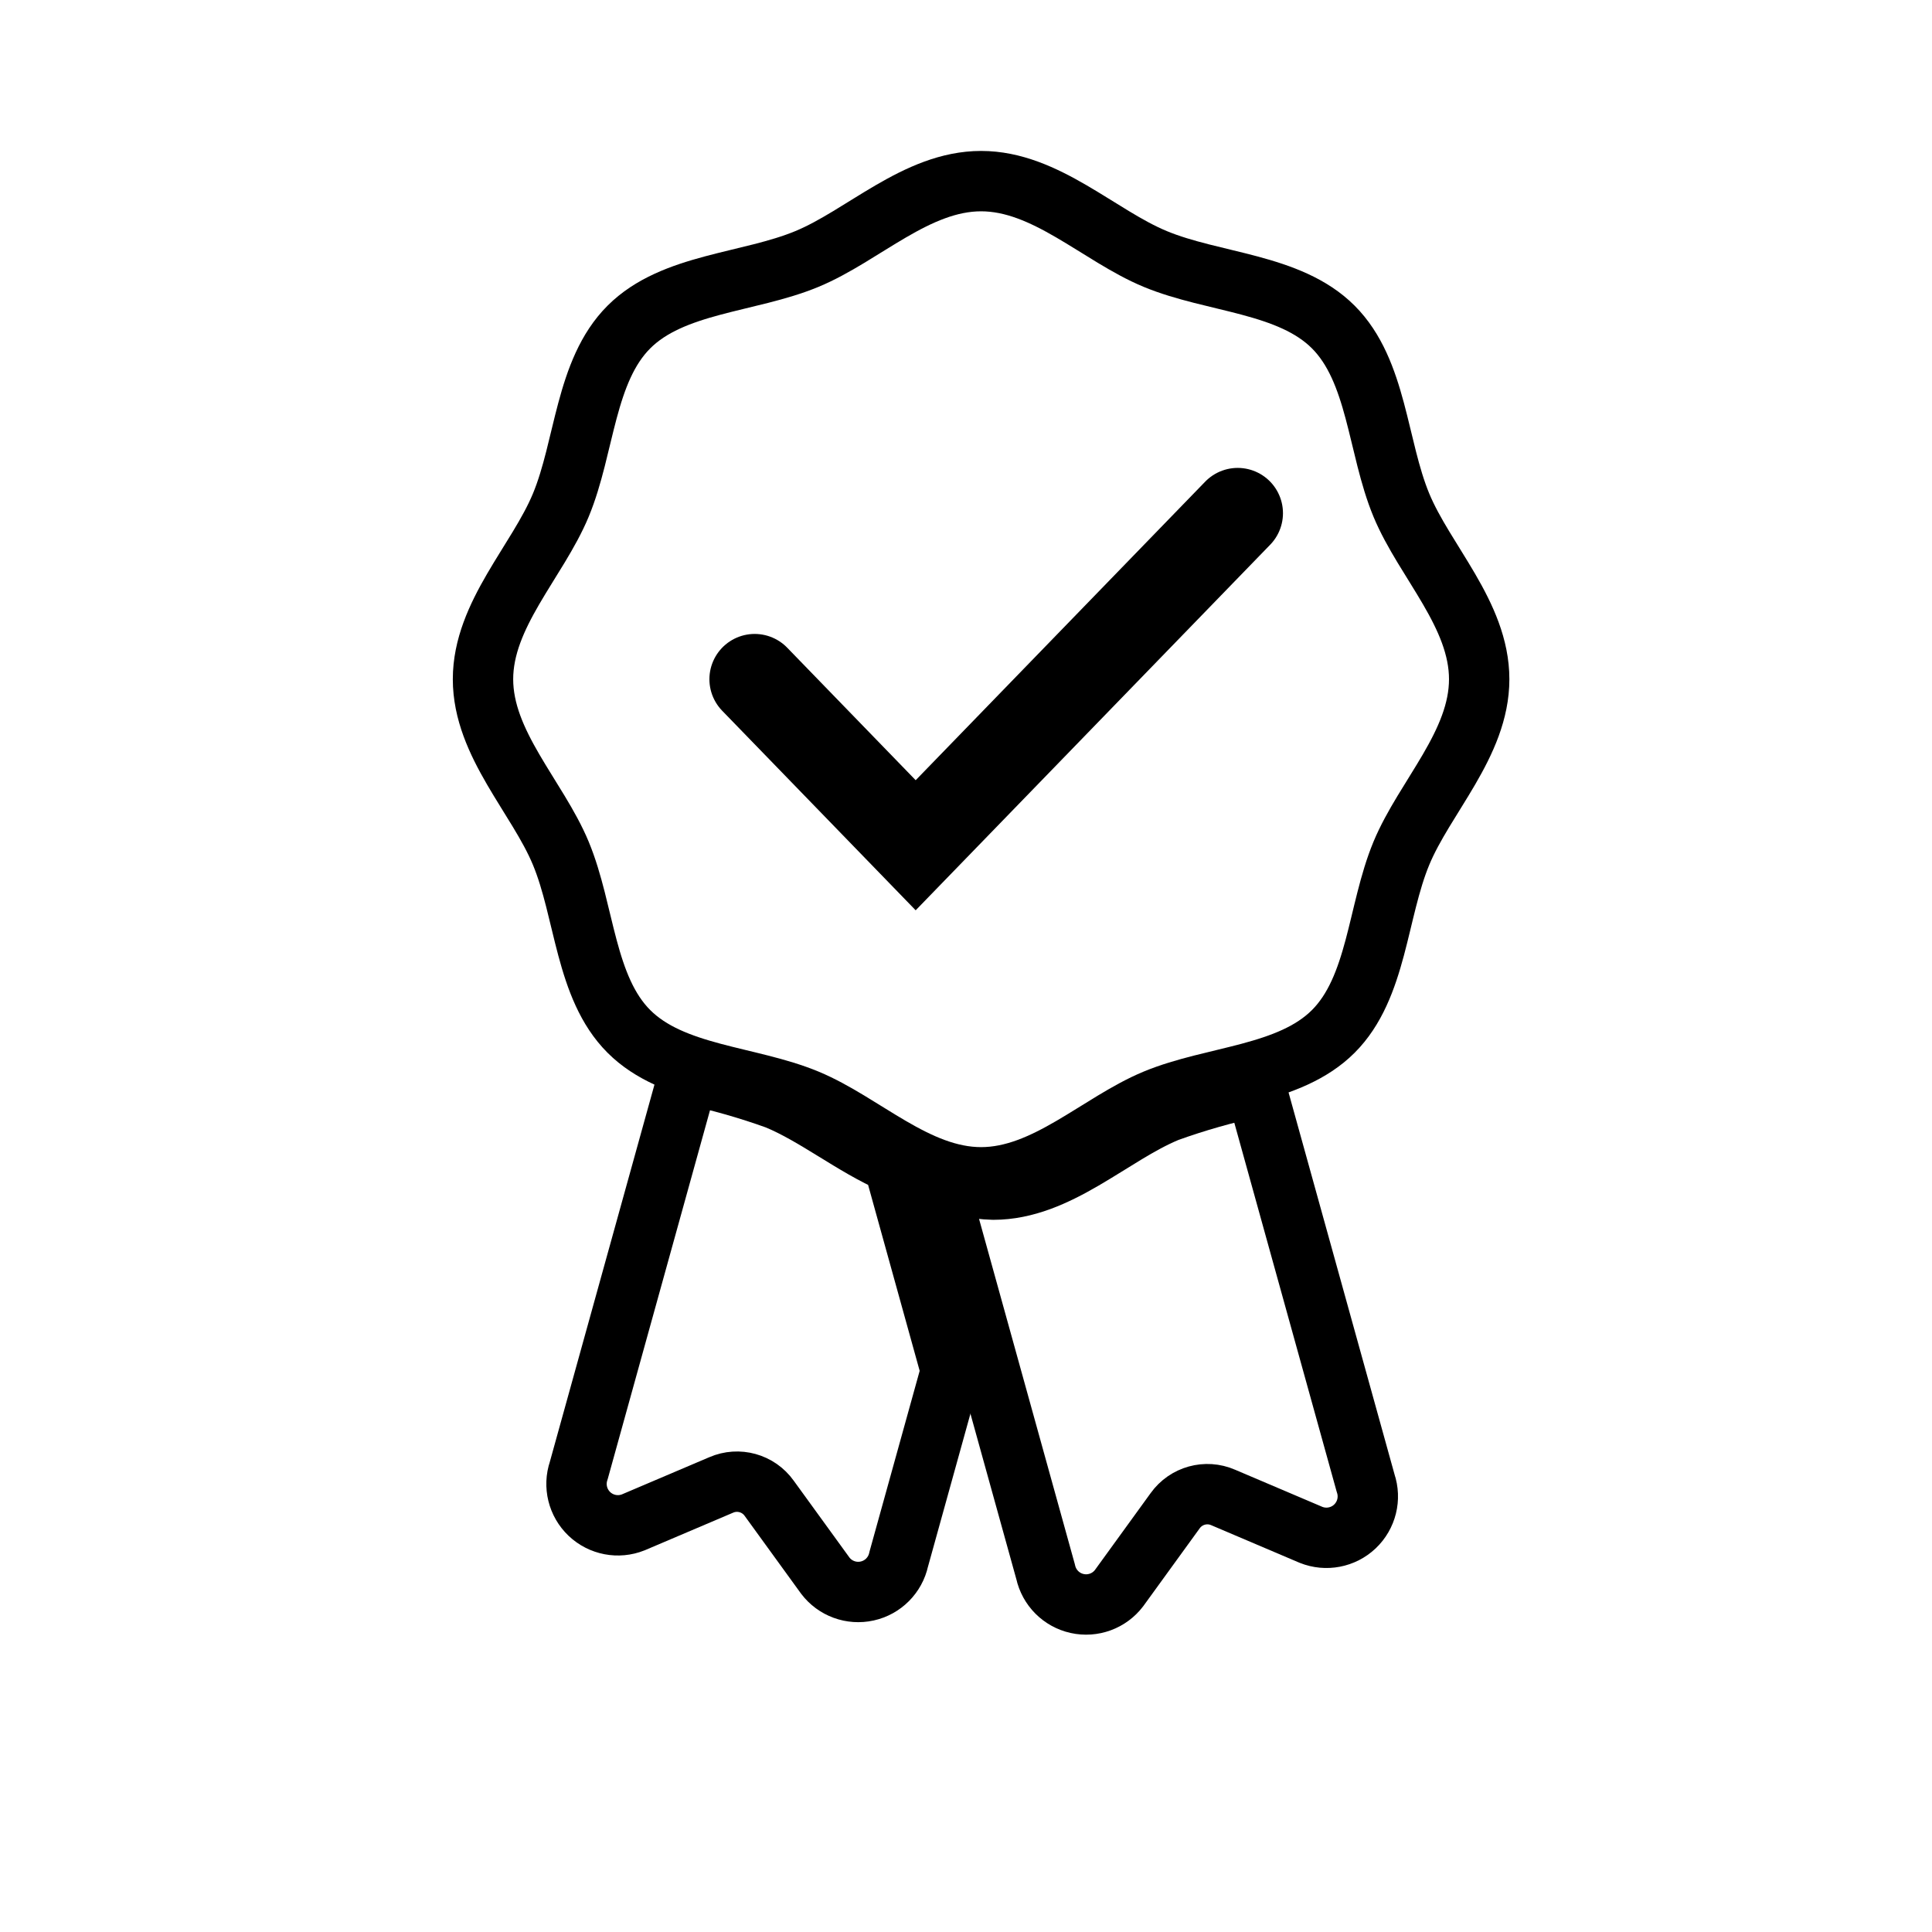
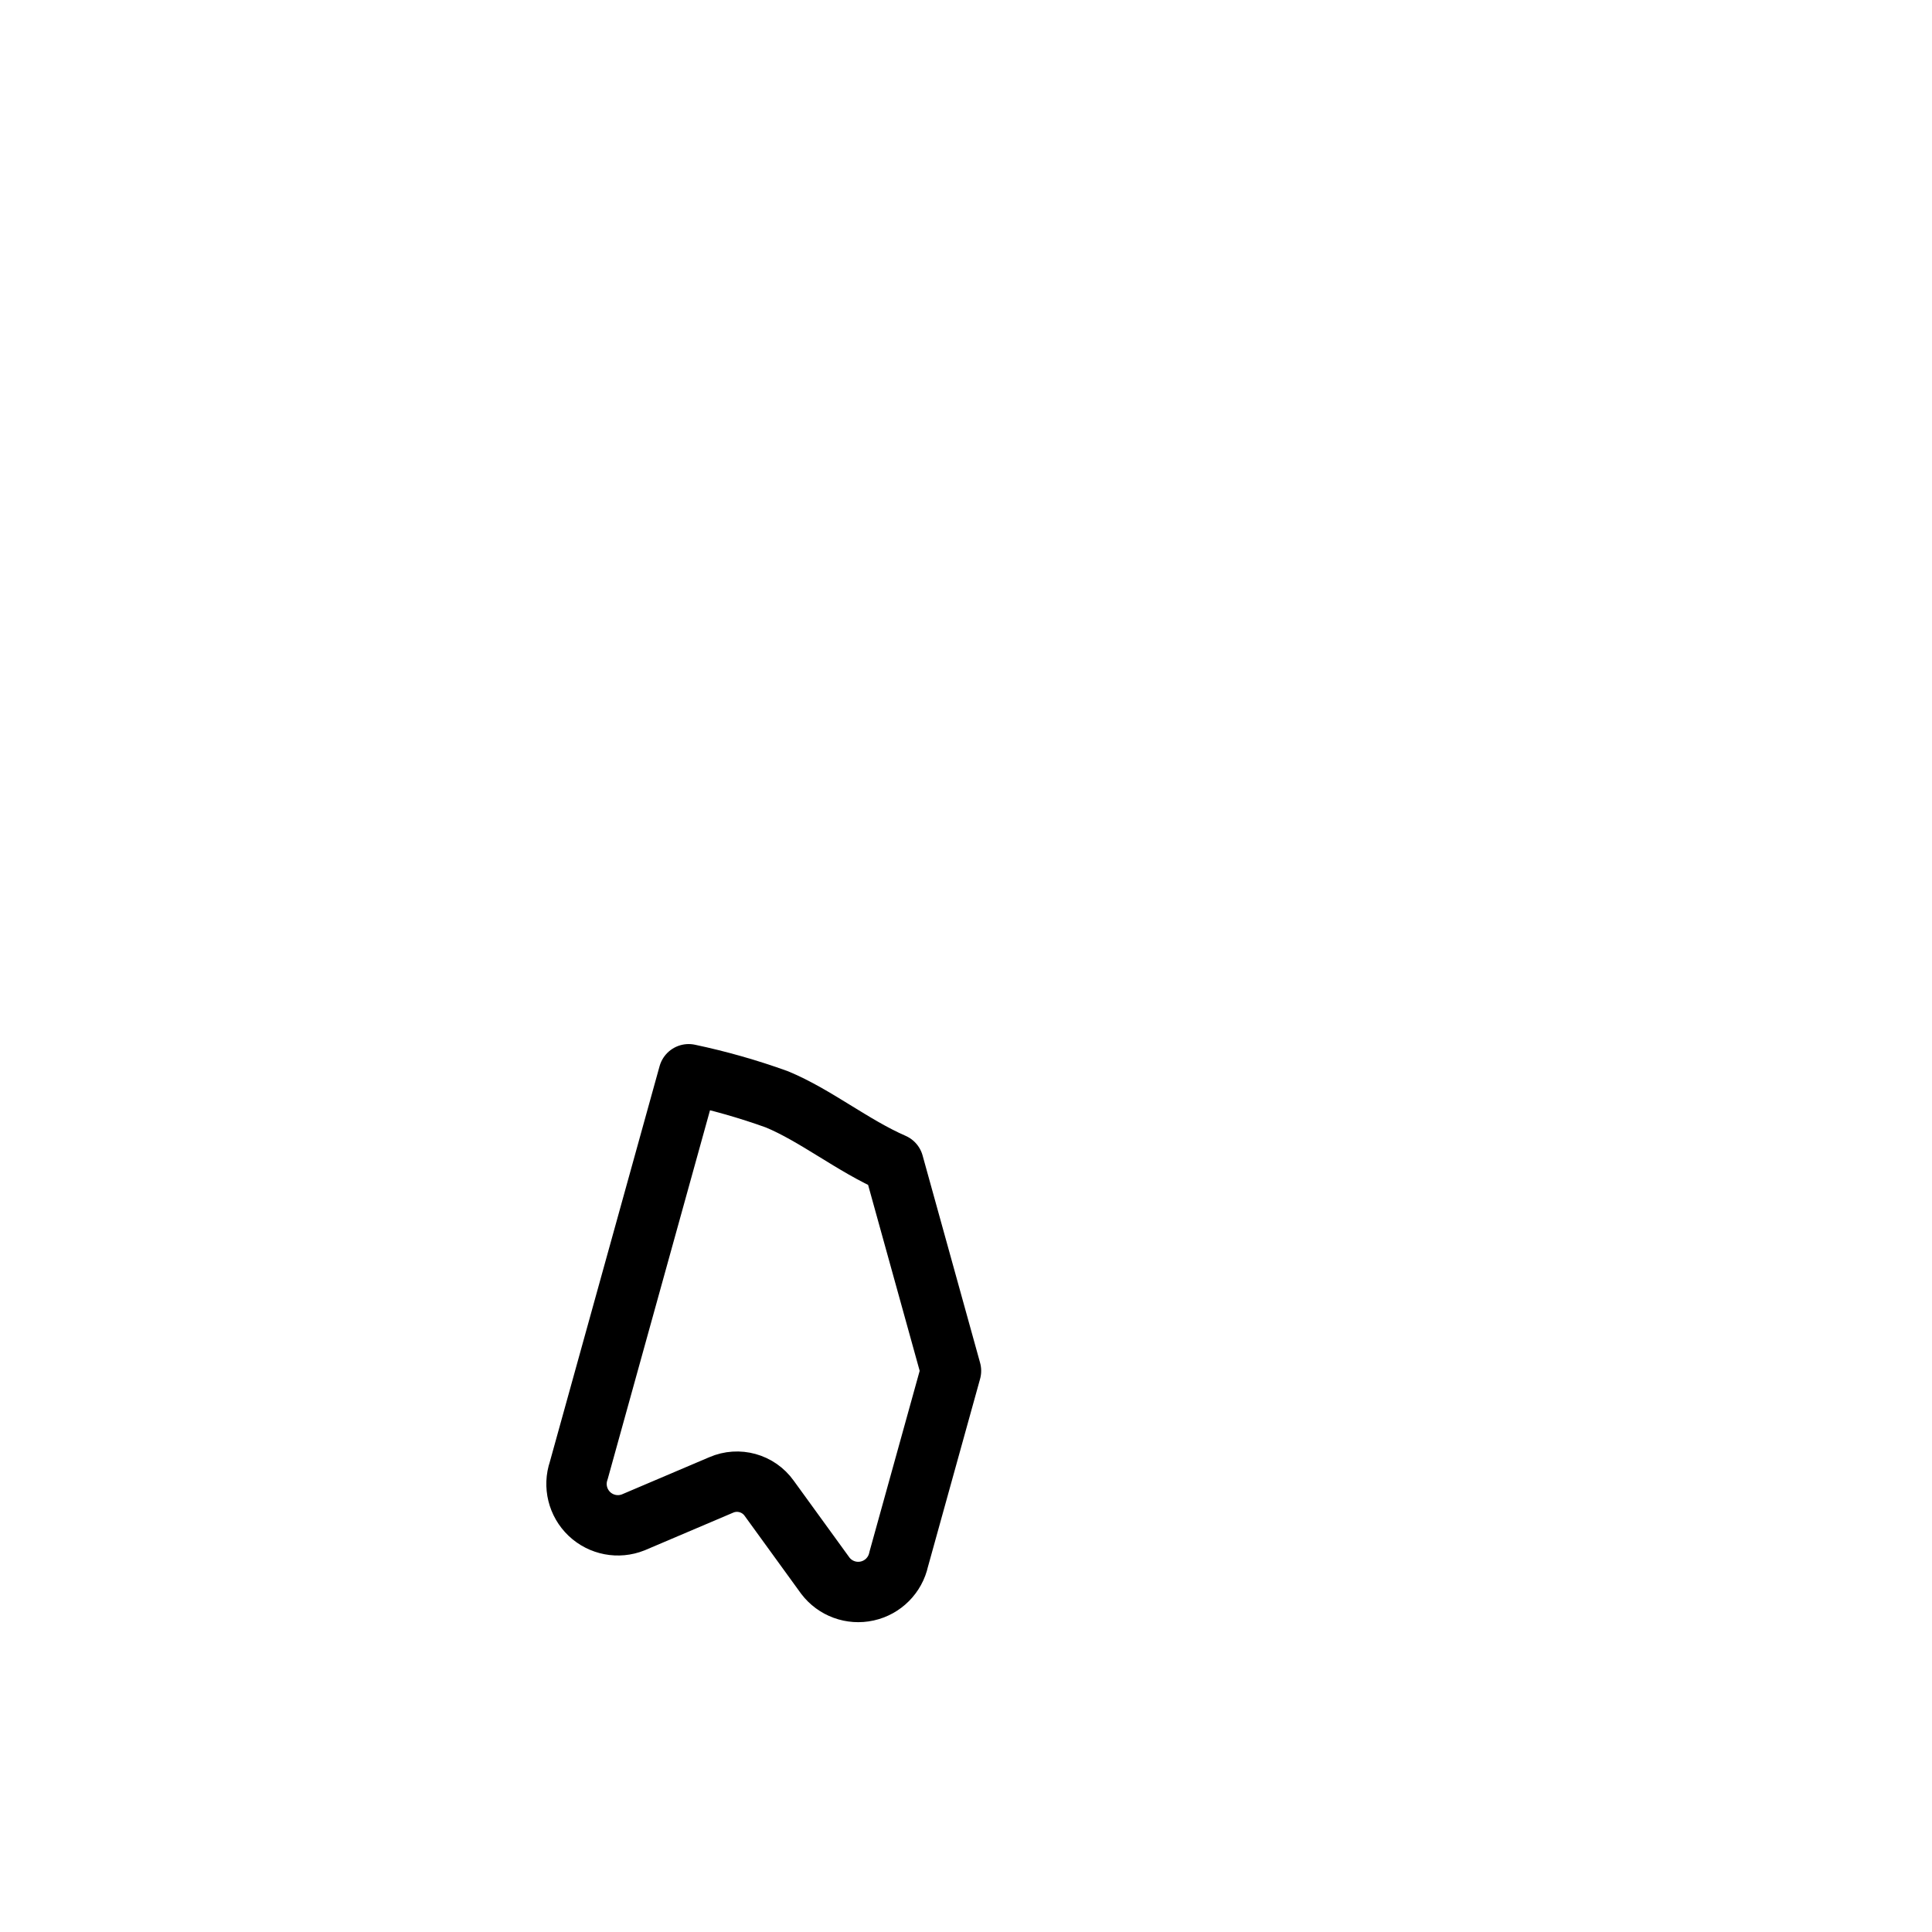
<svg xmlns="http://www.w3.org/2000/svg" width="64" height="64" viewBox="0 0 64 64" fill="none">
-   <path fill-rule="evenodd" clip-rule="evenodd" d="M49 22.5C49 24.64 47.194 26.406 46.422 28.267C45.622 30.196 45.621 32.714 44.167 34.167C42.713 35.621 40.195 35.623 38.267 36.422C36.406 37.194 34.64 39 32.5 39C30.36 39 28.594 37.194 26.733 36.422C24.804 35.622 22.286 35.621 20.833 34.167C19.379 32.713 19.378 30.195 18.578 28.267C17.806 26.406 16 24.64 16 22.5C16 20.36 17.806 18.594 18.578 16.733C19.378 14.804 19.379 12.286 20.833 10.833C22.287 9.379 24.805 9.378 26.733 8.578C28.594 7.806 30.36 6 32.5 6C34.64 6 36.406 7.806 38.267 8.578C40.196 9.378 42.714 9.379 44.167 10.833C45.621 12.287 45.623 14.805 46.422 16.733C47.194 18.594 49 20.36 49 22.5Z" stroke="black" stroke-width="2" stroke-linecap="round" stroke-linejoin="round" />
-   <path fill-rule="evenodd" clip-rule="evenodd" d="M45.238 49.13L41.595 36C40.603 36.21 39.626 36.487 38.672 36.831C36.811 37.602 35.045 39.408 32.906 39.408C32.246 39.392 31.597 39.237 31 38.956L34.638 52.07C34.752 52.593 35.159 53.003 35.682 53.118C36.205 53.234 36.747 53.035 37.071 52.608L38.928 50.046C39.288 49.542 39.951 49.358 40.518 49.605L43.43 50.844C43.927 51.043 44.495 50.934 44.883 50.566C45.272 50.197 45.41 49.636 45.238 49.13Z" stroke="black" stroke-width="2" stroke-linecap="round" stroke-linejoin="round" />
  <path fill-rule="evenodd" clip-rule="evenodd" d="M29.598 38.542C28.255 37.957 27.017 36.947 25.736 36.417C24.782 36.073 23.805 35.796 22.813 35.586L19.171 48.716C18.998 49.222 19.137 49.783 19.525 50.152C19.914 50.52 20.481 50.629 20.978 50.43L23.89 49.191C24.458 48.944 25.121 49.128 25.48 49.632L27.338 52.194C27.661 52.621 28.204 52.82 28.726 52.704C29.249 52.589 29.657 52.179 29.77 51.656L31.503 45.411L29.598 38.542Z" stroke="black" stroke-width="2" stroke-linecap="round" stroke-linejoin="round" />
-   <path d="M25 22.5L30.333 28L41 17" stroke="black" stroke-width="3" stroke-linecap="round" />
</svg>